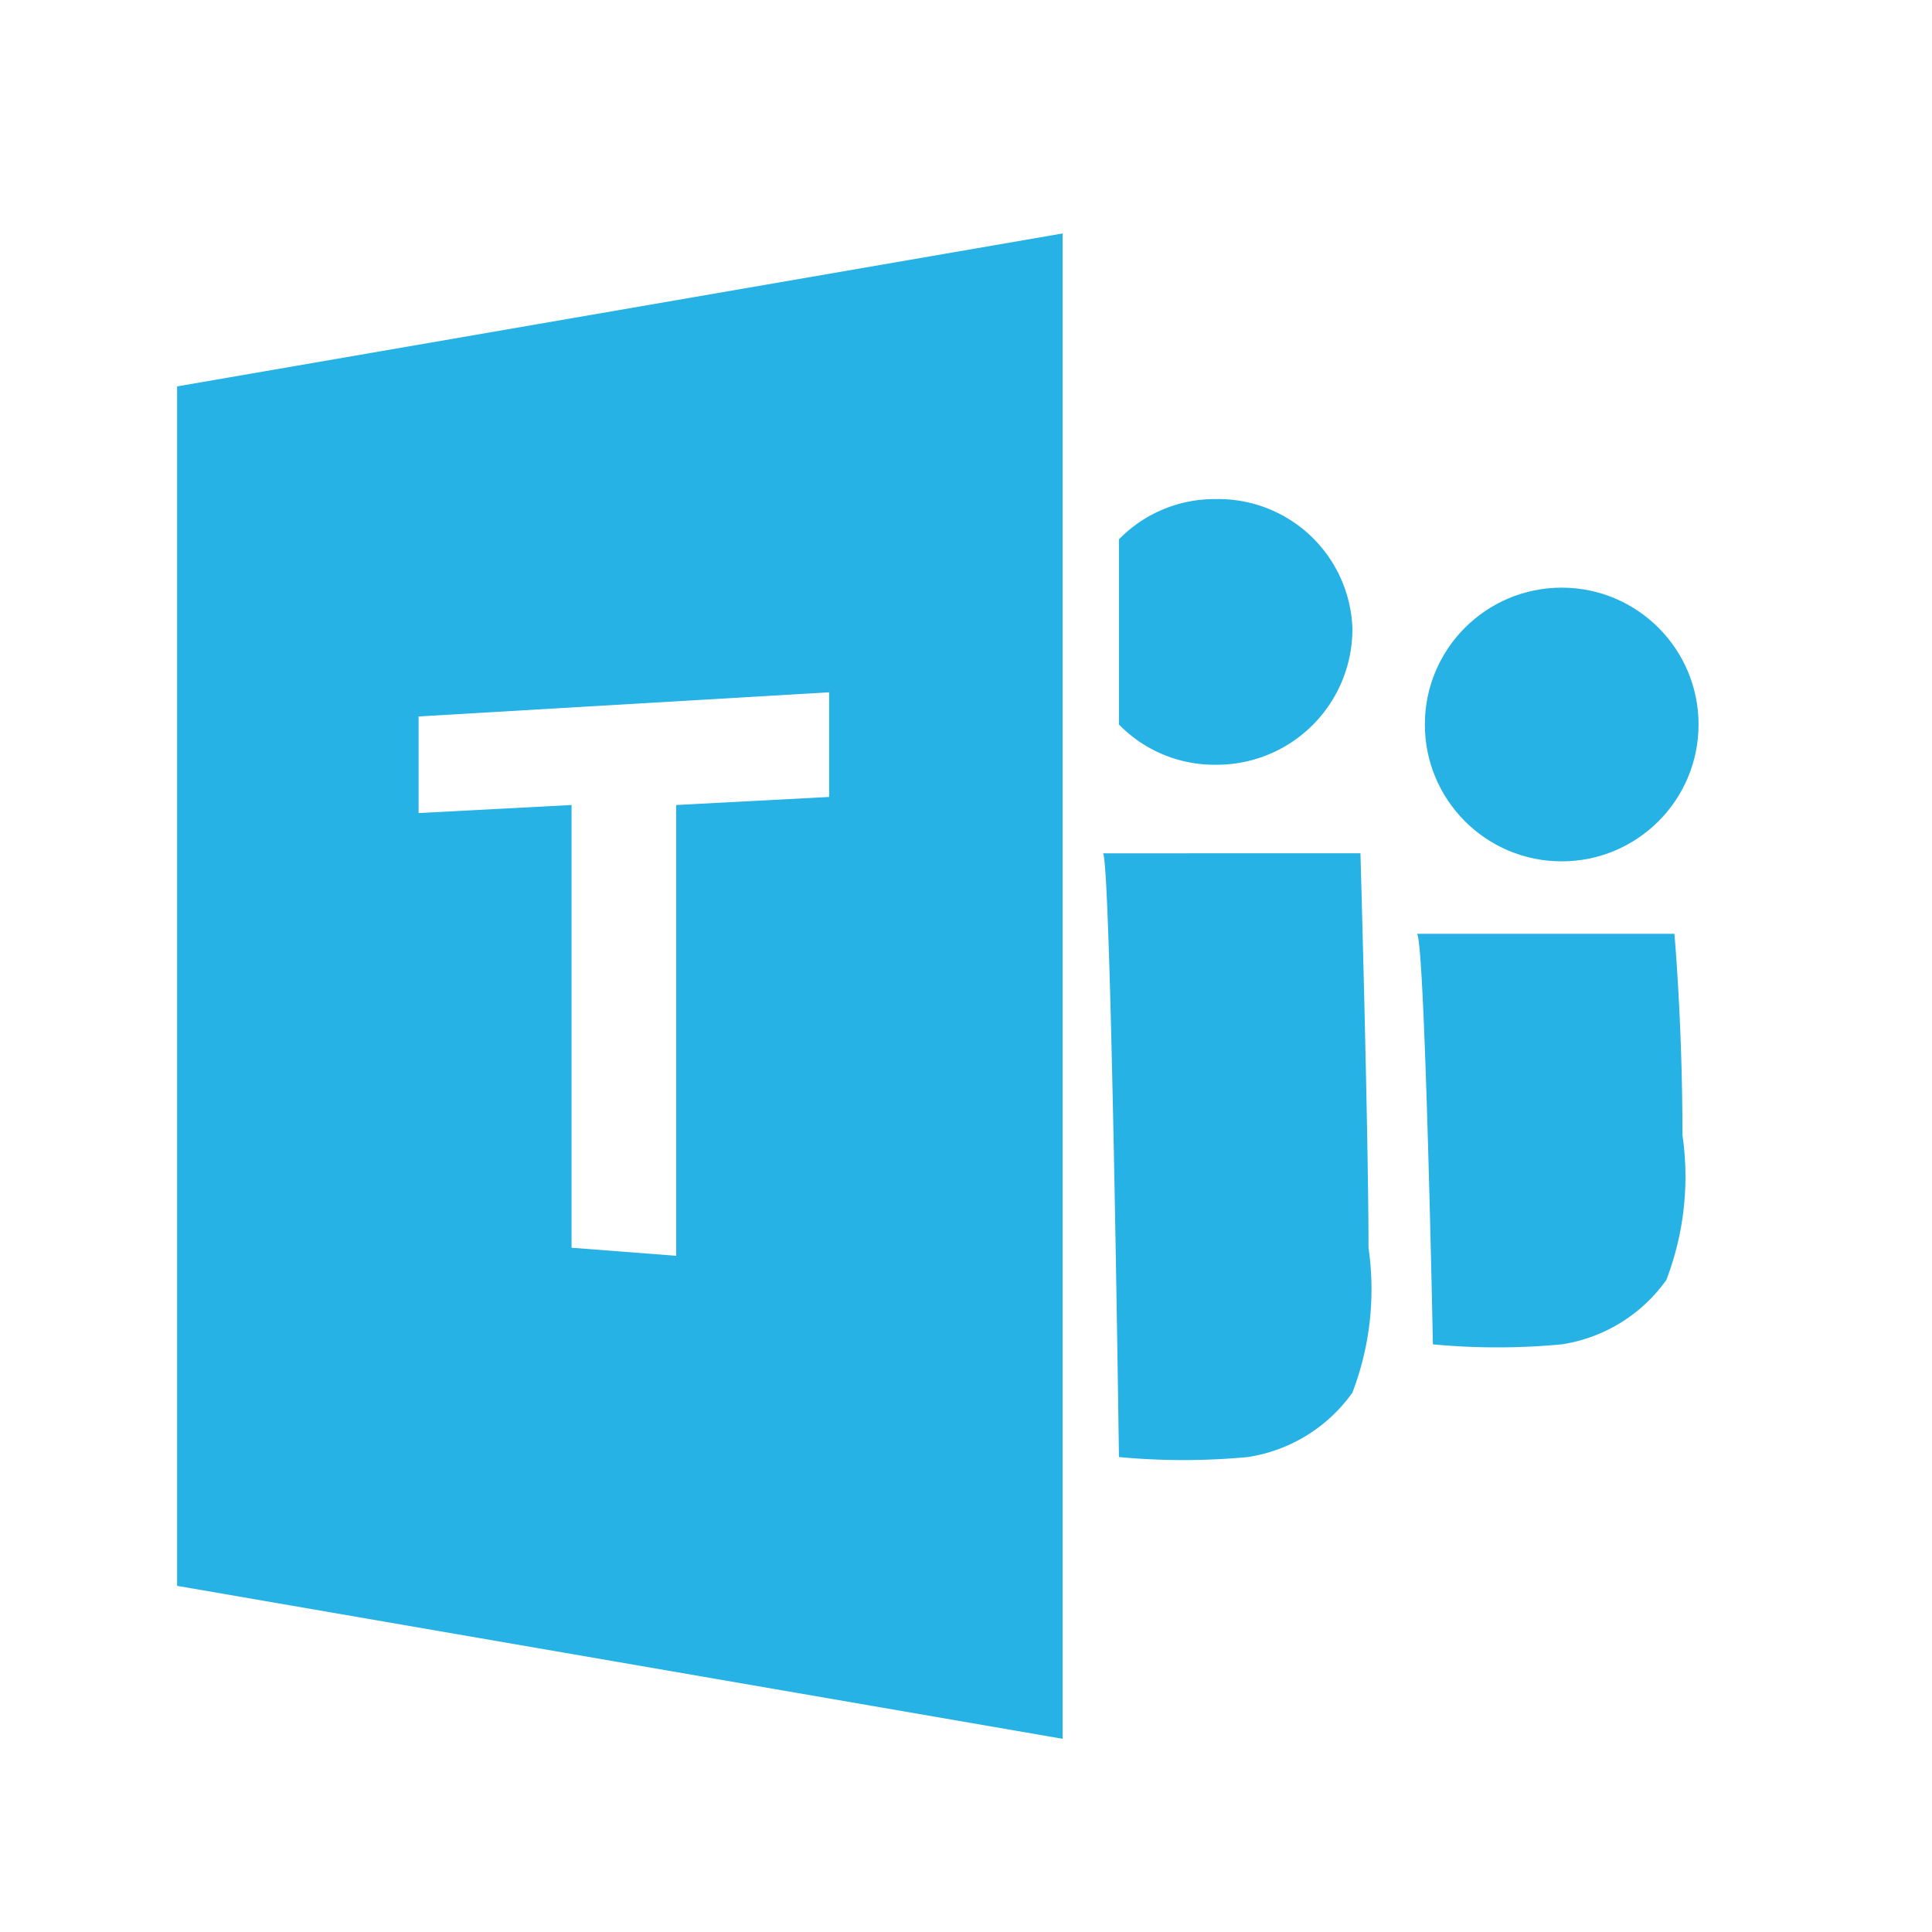
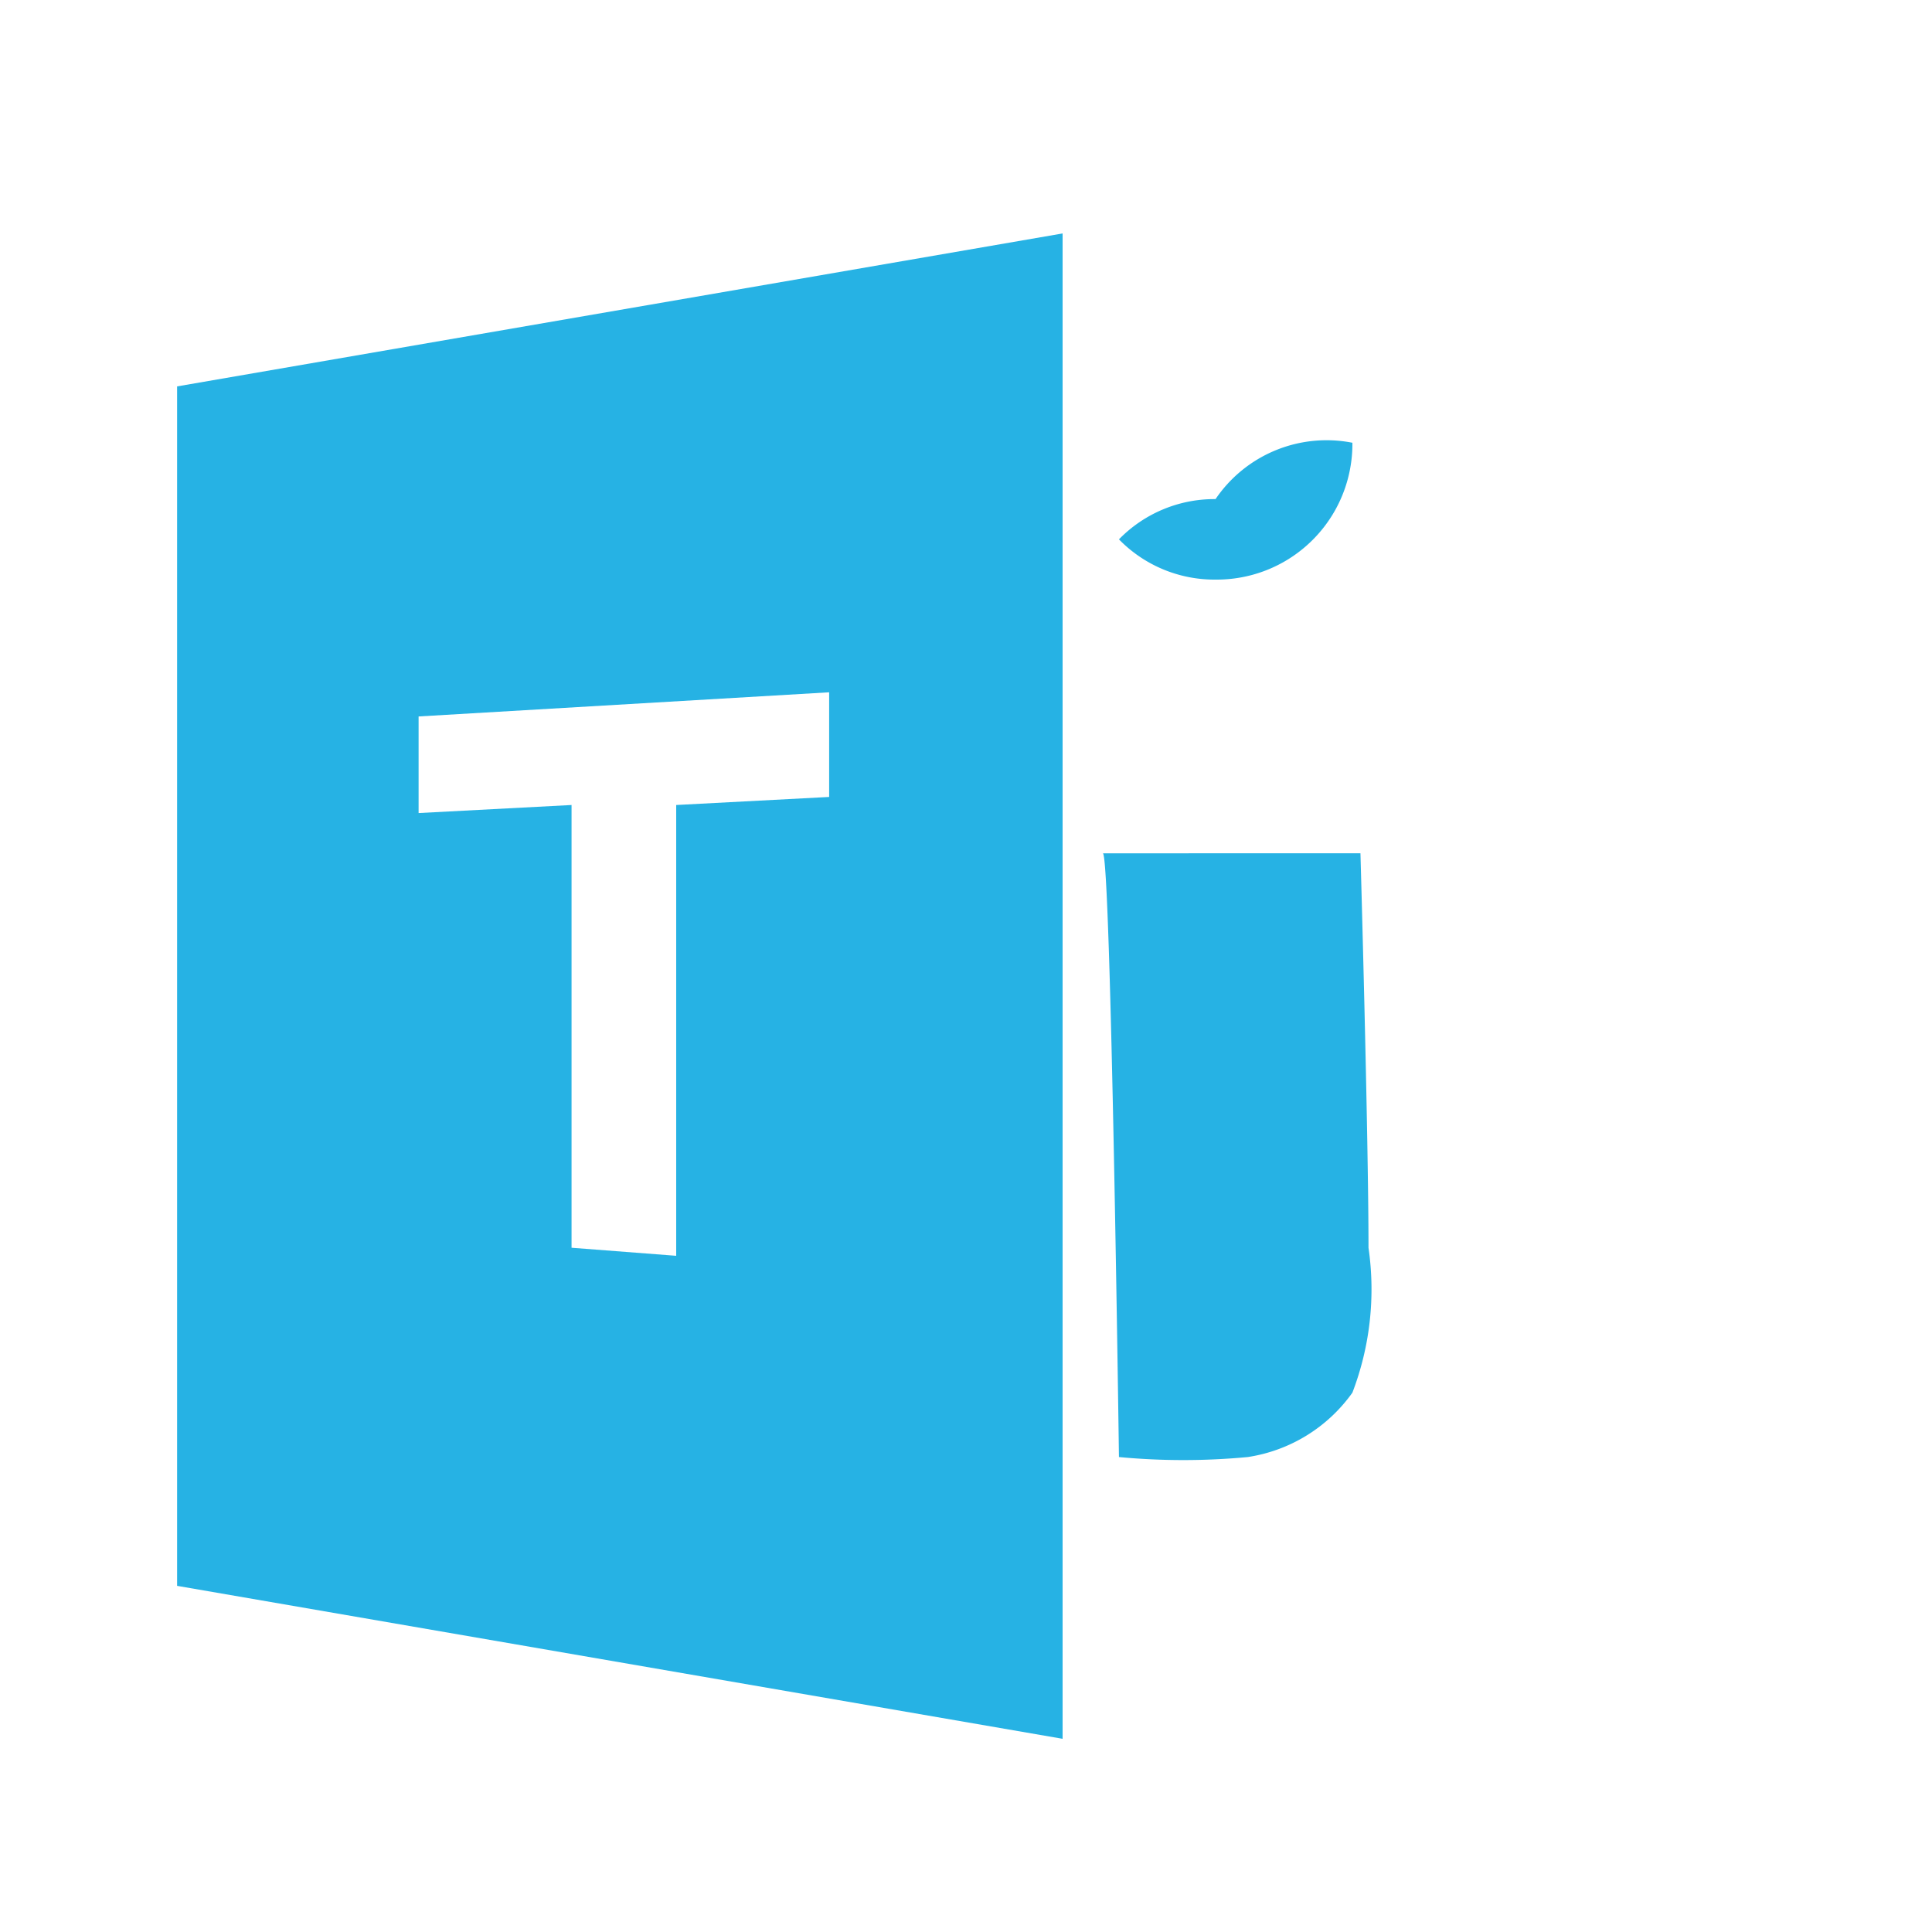
<svg xmlns="http://www.w3.org/2000/svg" width="24" height="24" viewBox="0 0 24 24">
  <defs>
    <style>.a{fill:none;}.b{fill:#26b2e4;}</style>
  </defs>
-   <path class="a" d="M0,0H24V24H0Z" />
  <path class="b" d="M13.9,18.1a8.533,8.533,0,0,0,1.6,0,1.955,1.955,0,0,0,1.3-.8,3.591,3.591,0,0,0,.2-1.8c0-1.4-.1-4.9-.1-4.9H13.7C13.8,10.6,13.9,18.1,13.9,18.1Z" />
-   <path class="b" d="M17.8,16.7a8.533,8.533,0,0,0,1.6,0,1.955,1.955,0,0,0,1.3-.8,3.591,3.591,0,0,0,.2-1.8c0-1.4-.1-2.5-.1-2.5H17.6C17.7,11.6,17.8,16.7,17.8,16.7Z" />
  <path class="b" d="M2.2,4.8V19.7l11,1.9V2.9Zm8.1,5.1L8.4,10v5.6l-1.3-.1V10l-1.9.1V8.9l5.1-.3V9.9Z" />
-   <circle class="b" cx="1.7" cy="1.7" r="1.7" transform="translate(17.7 7.3)" />
-   <path class="b" d="M15.1,6.2a1.656,1.656,0,0,0-1.2.5V9a1.656,1.656,0,0,0,1.2.5,1.685,1.685,0,0,0,1.7-1.7A1.666,1.666,0,0,0,15.1,6.2Z" />
+   <path class="b" d="M15.1,6.2a1.656,1.656,0,0,0-1.2.5a1.656,1.656,0,0,0,1.2.5,1.685,1.685,0,0,0,1.7-1.7A1.666,1.666,0,0,0,15.1,6.2Z" />
</svg>